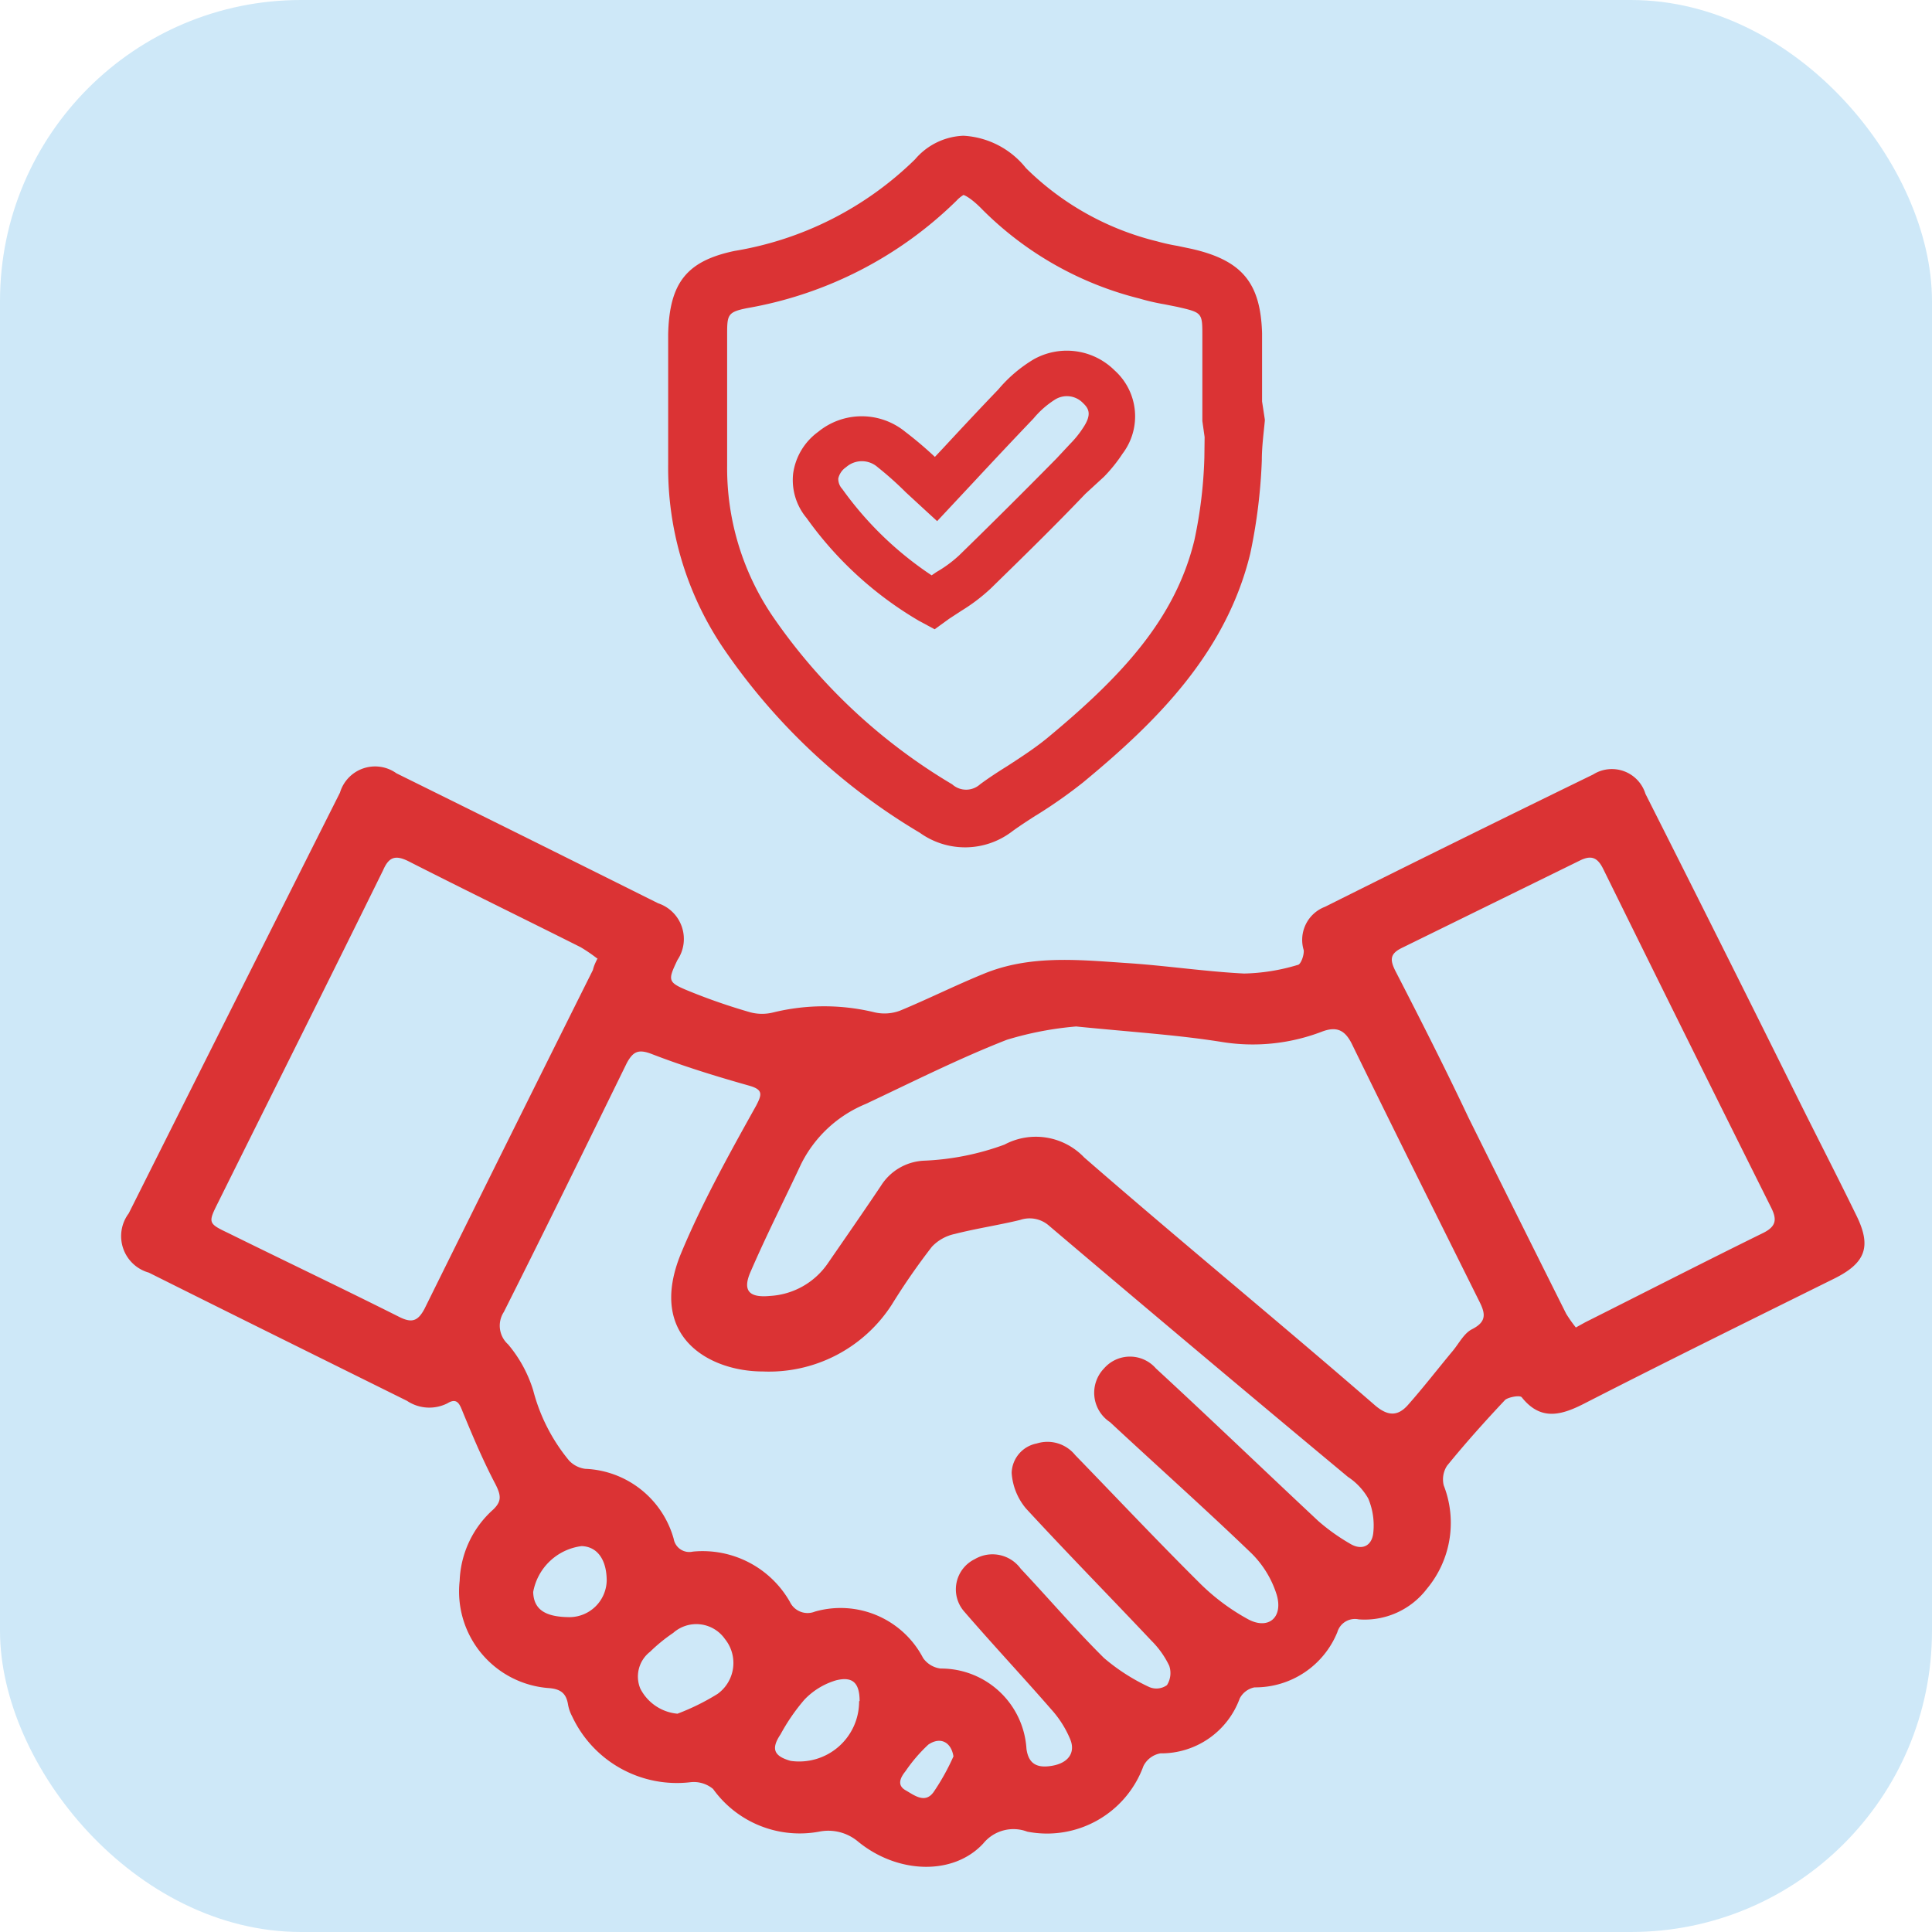
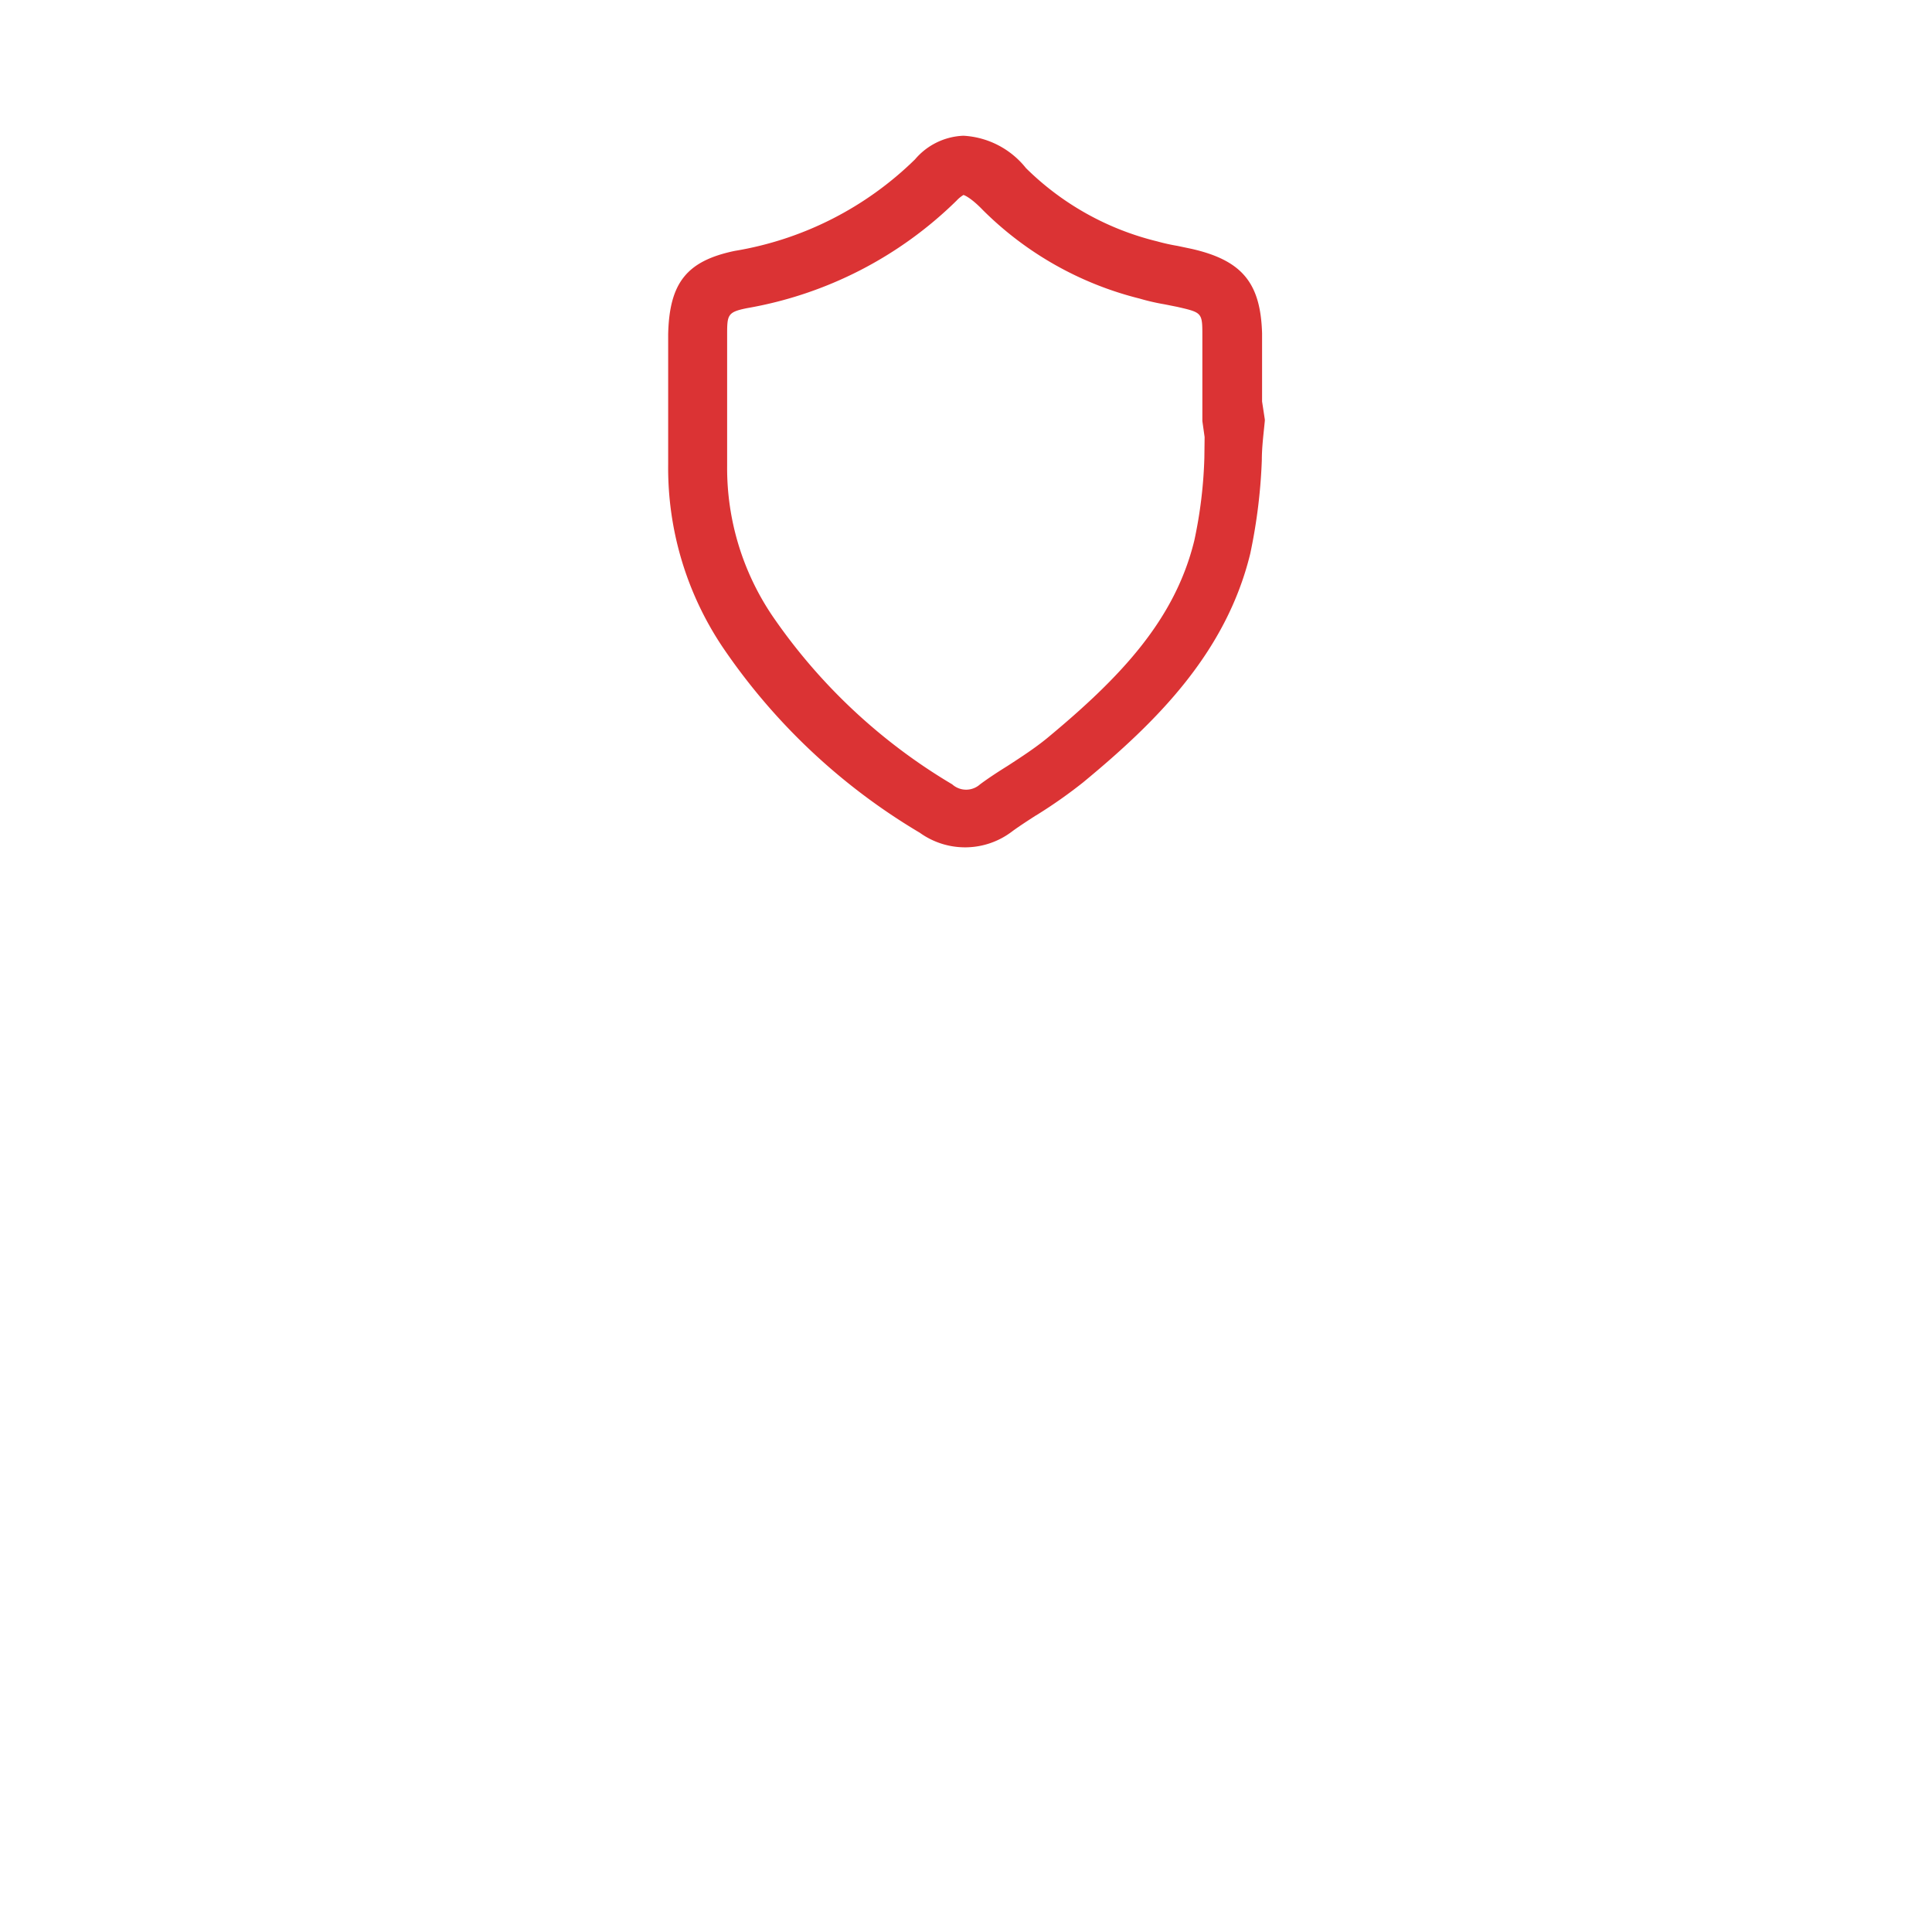
<svg xmlns="http://www.w3.org/2000/svg" id="Capa_1" data-name="Capa 1" viewBox="0 0 77 77">
  <defs>
    <style>.cls-1{fill:#cee8f8;}.cls-2{fill:#db3334;}</style>
  </defs>
-   <rect class="cls-1" width="77" height="77" rx="12" />
-   <polygon class="cls-2" points="42.89 16.5 42.89 16.5 42.89 16.5 42.89 16.5" />
-   <path class="cls-2" d="M44.42,14.76a2.7,2.7,0,0,0-3.22-.44,5.58,5.58,0,0,0-1.41,1.2c-.73.76-1.45,1.53-2.21,2.35l-.32.34a15,15,0,0,0-1.18-1,2.74,2.74,0,0,0-3.47,0,2.47,2.47,0,0,0-1,1.67,2.36,2.36,0,0,0,.54,1.77,14.48,14.48,0,0,0,4.47,4.09l.63.34.58-.42.49-.32a7.24,7.24,0,0,0,1.16-.88C40.76,22.21,42,21,43.26,19.68L44,19a6.09,6.09,0,0,0,.74-.92A2.46,2.46,0,0,0,44.42,14.76ZM42.1,18.28q-1.92,1.95-3.88,3.86a5,5,0,0,1-.9.66l-.19.13a13.66,13.66,0,0,1-3.56-3.44.59.59,0,0,1-.16-.42.74.74,0,0,1,.31-.45.95.95,0,0,1,1.26,0,13.33,13.33,0,0,1,1.12,1l.77.71.48.44,1.43-1.53c.8-.86,1.56-1.67,2.41-2.56a3.64,3.64,0,0,1,.85-.75.89.89,0,0,1,1.12.13c.22.21.38.44,0,1a3.85,3.85,0,0,1-.49.61Z" />
  <path class="cls-2" d="M50.3,16l0-.19v-.18c0-.78,0-1.56,0-2.35-.06-2-.79-2.9-2.8-3.36l-.57-.12a7.84,7.84,0,0,1-.81-.18,11.21,11.21,0,0,1-5.23-2.92A3.42,3.42,0,0,0,38.4,5.41a2.66,2.66,0,0,0-1.93.94A13.38,13.38,0,0,1,29.28,10c-1.91.4-2.6,1.27-2.65,3.31,0,.83,0,1.65,0,2.57s0,1.75,0,2.62a12.82,12.82,0,0,0,2.17,7.29,24.73,24.73,0,0,0,7.86,7.4,3.09,3.09,0,0,0,3.7-.07c.29-.21.6-.41.91-.61l.1-.06a19.44,19.44,0,0,0,1.8-1.27c2.88-2.38,5.69-5.13,6.66-9.12a21.73,21.73,0,0,0,.46-3.72c0-.52.07-1.05.12-1.57v-.05ZM48,18.24a18,18,0,0,1-.4,3.3c-.77,3.15-2.91,5.43-5.88,7.89-.48.39-1,.73-1.57,1.1h0c-.37.23-.74.47-1.09.73a.83.83,0,0,1-1.11,0,22.75,22.75,0,0,1-7.15-6.69,10.51,10.51,0,0,1-1.82-6c0-.9,0-1.79,0-2.69s0-1.67,0-2.5,0-.94.8-1.1A15.75,15.75,0,0,0,38.12,8a1.29,1.29,0,0,1,.28-.23s.26.07.77.6a13.46,13.46,0,0,0,6.25,3.53,8.68,8.68,0,0,0,1,.23l.5.1c1,.23,1,.23,1,1.17,0,.73,0,1.46,0,2.28v1.1l.09.64Z" />
-   <path class="cls-2" d="M18.32,63a4,4,0,0,1,1.34-2.84c.34-.33.31-.56.09-1-.49-.93-.9-1.9-1.3-2.87-.13-.33-.23-.6-.62-.36a1.6,1.6,0,0,1-1.61-.1c-3.43-1.7-6.87-3.4-10.29-5.11a1.51,1.51,0,0,1-.8-2.36Q9.32,40,13.55,31.59a1.46,1.46,0,0,1,2.25-.77Q21,33.39,26.23,36A1.5,1.5,0,0,1,27,38.26c-.39.82-.4.89.46,1.24a23.82,23.82,0,0,0,2.46.85,1.83,1.83,0,0,0,.9,0,8.53,8.53,0,0,1,4.05,0,1.76,1.76,0,0,0,1-.07c1.11-.46,2.19-1,3.29-1.45,1.85-.78,3.79-.58,5.71-.45,1.57.1,3.14.34,4.71.42a7.89,7.89,0,0,0,2.13-.34c.13,0,.27-.39.25-.59a1.41,1.41,0,0,1,.85-1.73q5.32-2.66,10.68-5.27a1.4,1.4,0,0,1,2.09.77q3.08,6.1,6.12,12.23c.75,1.51,1.52,3,2.27,4.54.63,1.26.4,1.92-.87,2.55-3.33,1.65-6.66,3.29-10,5-.91.46-1.71.66-2.45-.27-.08-.1-.54,0-.66.1-.8.85-1.58,1.72-2.32,2.63a1,1,0,0,0-.13.78,4.1,4.1,0,0,1-.67,4.12,3.12,3.12,0,0,1-2.72,1.22.73.73,0,0,0-.85.51A3.53,3.53,0,0,1,50,67.25a.85.85,0,0,0-.59.44,3.33,3.33,0,0,1-3.16,2.19.94.94,0,0,0-.68.51A4.09,4.09,0,0,1,40.94,73a1.55,1.55,0,0,0-1.75.47c-1.19,1.29-3.42,1.22-5-.08A1.84,1.84,0,0,0,32.65,73a4.25,4.25,0,0,1-4.23-1.7,1.2,1.2,0,0,0-.9-.27,4.61,4.61,0,0,1-4.72-2.63,1.57,1.57,0,0,1-.16-.46c-.07-.44-.28-.62-.75-.66A3.86,3.86,0,0,1,18.32,63ZM30.4,54.66c-2.1,0-4.63-1.36-3.26-4.7.83-2,1.94-4,3-5.9.22-.43.29-.63-.28-.79-1.31-.37-2.61-.77-3.88-1.26-.54-.21-.75-.1-1,.36-1.62,3.31-3.24,6.62-4.9,9.92a1,1,0,0,0,.17,1.29,5.24,5.24,0,0,1,1,1.83,7.24,7.24,0,0,0,1.43,2.8,1.08,1.08,0,0,0,.64.33,3.82,3.82,0,0,1,3.53,2.79.63.63,0,0,0,.76.51,4,4,0,0,1,3.87,2,.78.78,0,0,0,1,.39,3.71,3.71,0,0,1,4.31,1.85,1,1,0,0,0,.7.42,3.41,3.41,0,0,1,3.42,3.2c.08.59.41.79,1.05.67s.91-.54.69-1.06a4.15,4.15,0,0,0-.75-1.18c-1.14-1.31-2.33-2.58-3.47-3.9a1.34,1.34,0,0,1,.42-2.09,1.39,1.39,0,0,1,1.83.38c1.11,1.18,2.17,2.42,3.32,3.56a7.88,7.88,0,0,0,1.81,1.16.72.72,0,0,0,.7-.08.9.9,0,0,0,.09-.77,3.58,3.58,0,0,0-.71-1c-1.66-1.76-3.36-3.49-5-5.27a2.45,2.45,0,0,1-.57-1.42,1.23,1.23,0,0,1,1-1.17,1.42,1.42,0,0,1,1.53.46c1.64,1.69,3.25,3.4,4.92,5.06a8.53,8.53,0,0,0,2,1.5c.8.41,1.38-.1,1.11-1a4,4,0,0,0-1-1.64c-1.85-1.78-3.77-3.49-5.64-5.23A1.4,1.4,0,0,1,44,54.54a1.37,1.37,0,0,1,2.07,0c2.17,2,4.31,4.06,6.47,6.08a8,8,0,0,0,1.26.9c.47.29.87.1.93-.41a2.75,2.75,0,0,0-.2-1.39,2.55,2.55,0,0,0-.81-.86c-4-3.33-7.94-6.64-11.9-10a1.17,1.17,0,0,0-1.16-.24c-.86.21-1.75.34-2.61.56a1.75,1.75,0,0,0-.91.51A26.57,26.57,0,0,0,35.54,52,5.82,5.82,0,0,1,30.4,54.66ZM42.89,40.91a13.29,13.29,0,0,0-2.76.53c-1.92.75-3.76,1.68-5.63,2.56a5,5,0,0,0-2.57,2.39c-.67,1.43-1.38,2.83-2,4.26-.35.77-.1,1.08.75,1A3,3,0,0,0,33,50.34c.69-1,1.42-2.05,2.11-3.08a2.14,2.14,0,0,1,1.7-1,10.53,10.53,0,0,0,3.22-.64,2.66,2.66,0,0,1,3.18.51C47.06,49.48,51,52.71,54.79,56c.51.44.91.46,1.32,0,.62-.7,1.19-1.44,1.79-2.16.25-.3.45-.71.78-.87.56-.29.53-.6.29-1.08-1.69-3.4-3.39-6.8-5.06-10.22-.29-.62-.63-.79-1.26-.54a7.7,7.7,0,0,1-4,.39C46.87,41.24,45.08,41.13,42.89,40.91Zm19.91,12,.38-.21c2.37-1.19,4.73-2.4,7.11-3.57.51-.26.53-.54.3-1q-3.36-6.73-6.69-13.49c-.23-.47-.48-.57-.94-.34l-7.07,3.47c-.48.23-.51.46-.28.92,1,1.94,2,3.91,2.92,5.86q1.94,3.91,3.89,7.81A5.55,5.55,0,0,0,62.8,52.9Zm-39-14.71a6.44,6.44,0,0,0-.66-.45c-2.29-1.15-4.59-2.27-6.87-3.43-.51-.25-.77-.17-1,.36-2.18,4.43-4.39,8.84-6.58,13.25-.4.8-.4.83.4,1.21,2.27,1.12,4.56,2.21,6.83,3.35.5.25.74.16,1-.33q3.34-6.75,6.71-13.5C23.66,38.53,23.71,38.4,23.82,38.19ZM27,68.3a9.16,9.16,0,0,0,1.6-.79,1.52,1.52,0,0,0,.29-2.19,1.39,1.39,0,0,0-2.06-.24,6.56,6.56,0,0,0-.92.75,1.25,1.25,0,0,0-.39,1.47A1.85,1.85,0,0,0,27,68.3Zm7.26-.5c0-.71-.26-1-.94-.83a2.86,2.86,0,0,0-1.26.77,7.85,7.85,0,0,0-.95,1.38c-.39.58-.27.87.4,1.06A2.39,2.39,0,0,0,34.24,67.8ZM22.62,64.45A1.49,1.49,0,0,0,24.18,63c0-.82-.36-1.36-1-1.38a2.25,2.25,0,0,0-1.93,1.83C21.27,64.11,21.68,64.43,22.62,64.45ZM38,70c-.09-.56-.51-.8-1-.47a6.26,6.26,0,0,0-.91,1.06c-.21.26-.35.56,0,.76s.78.55,1.12.07A9,9,0,0,0,38,70Z" />
</svg>